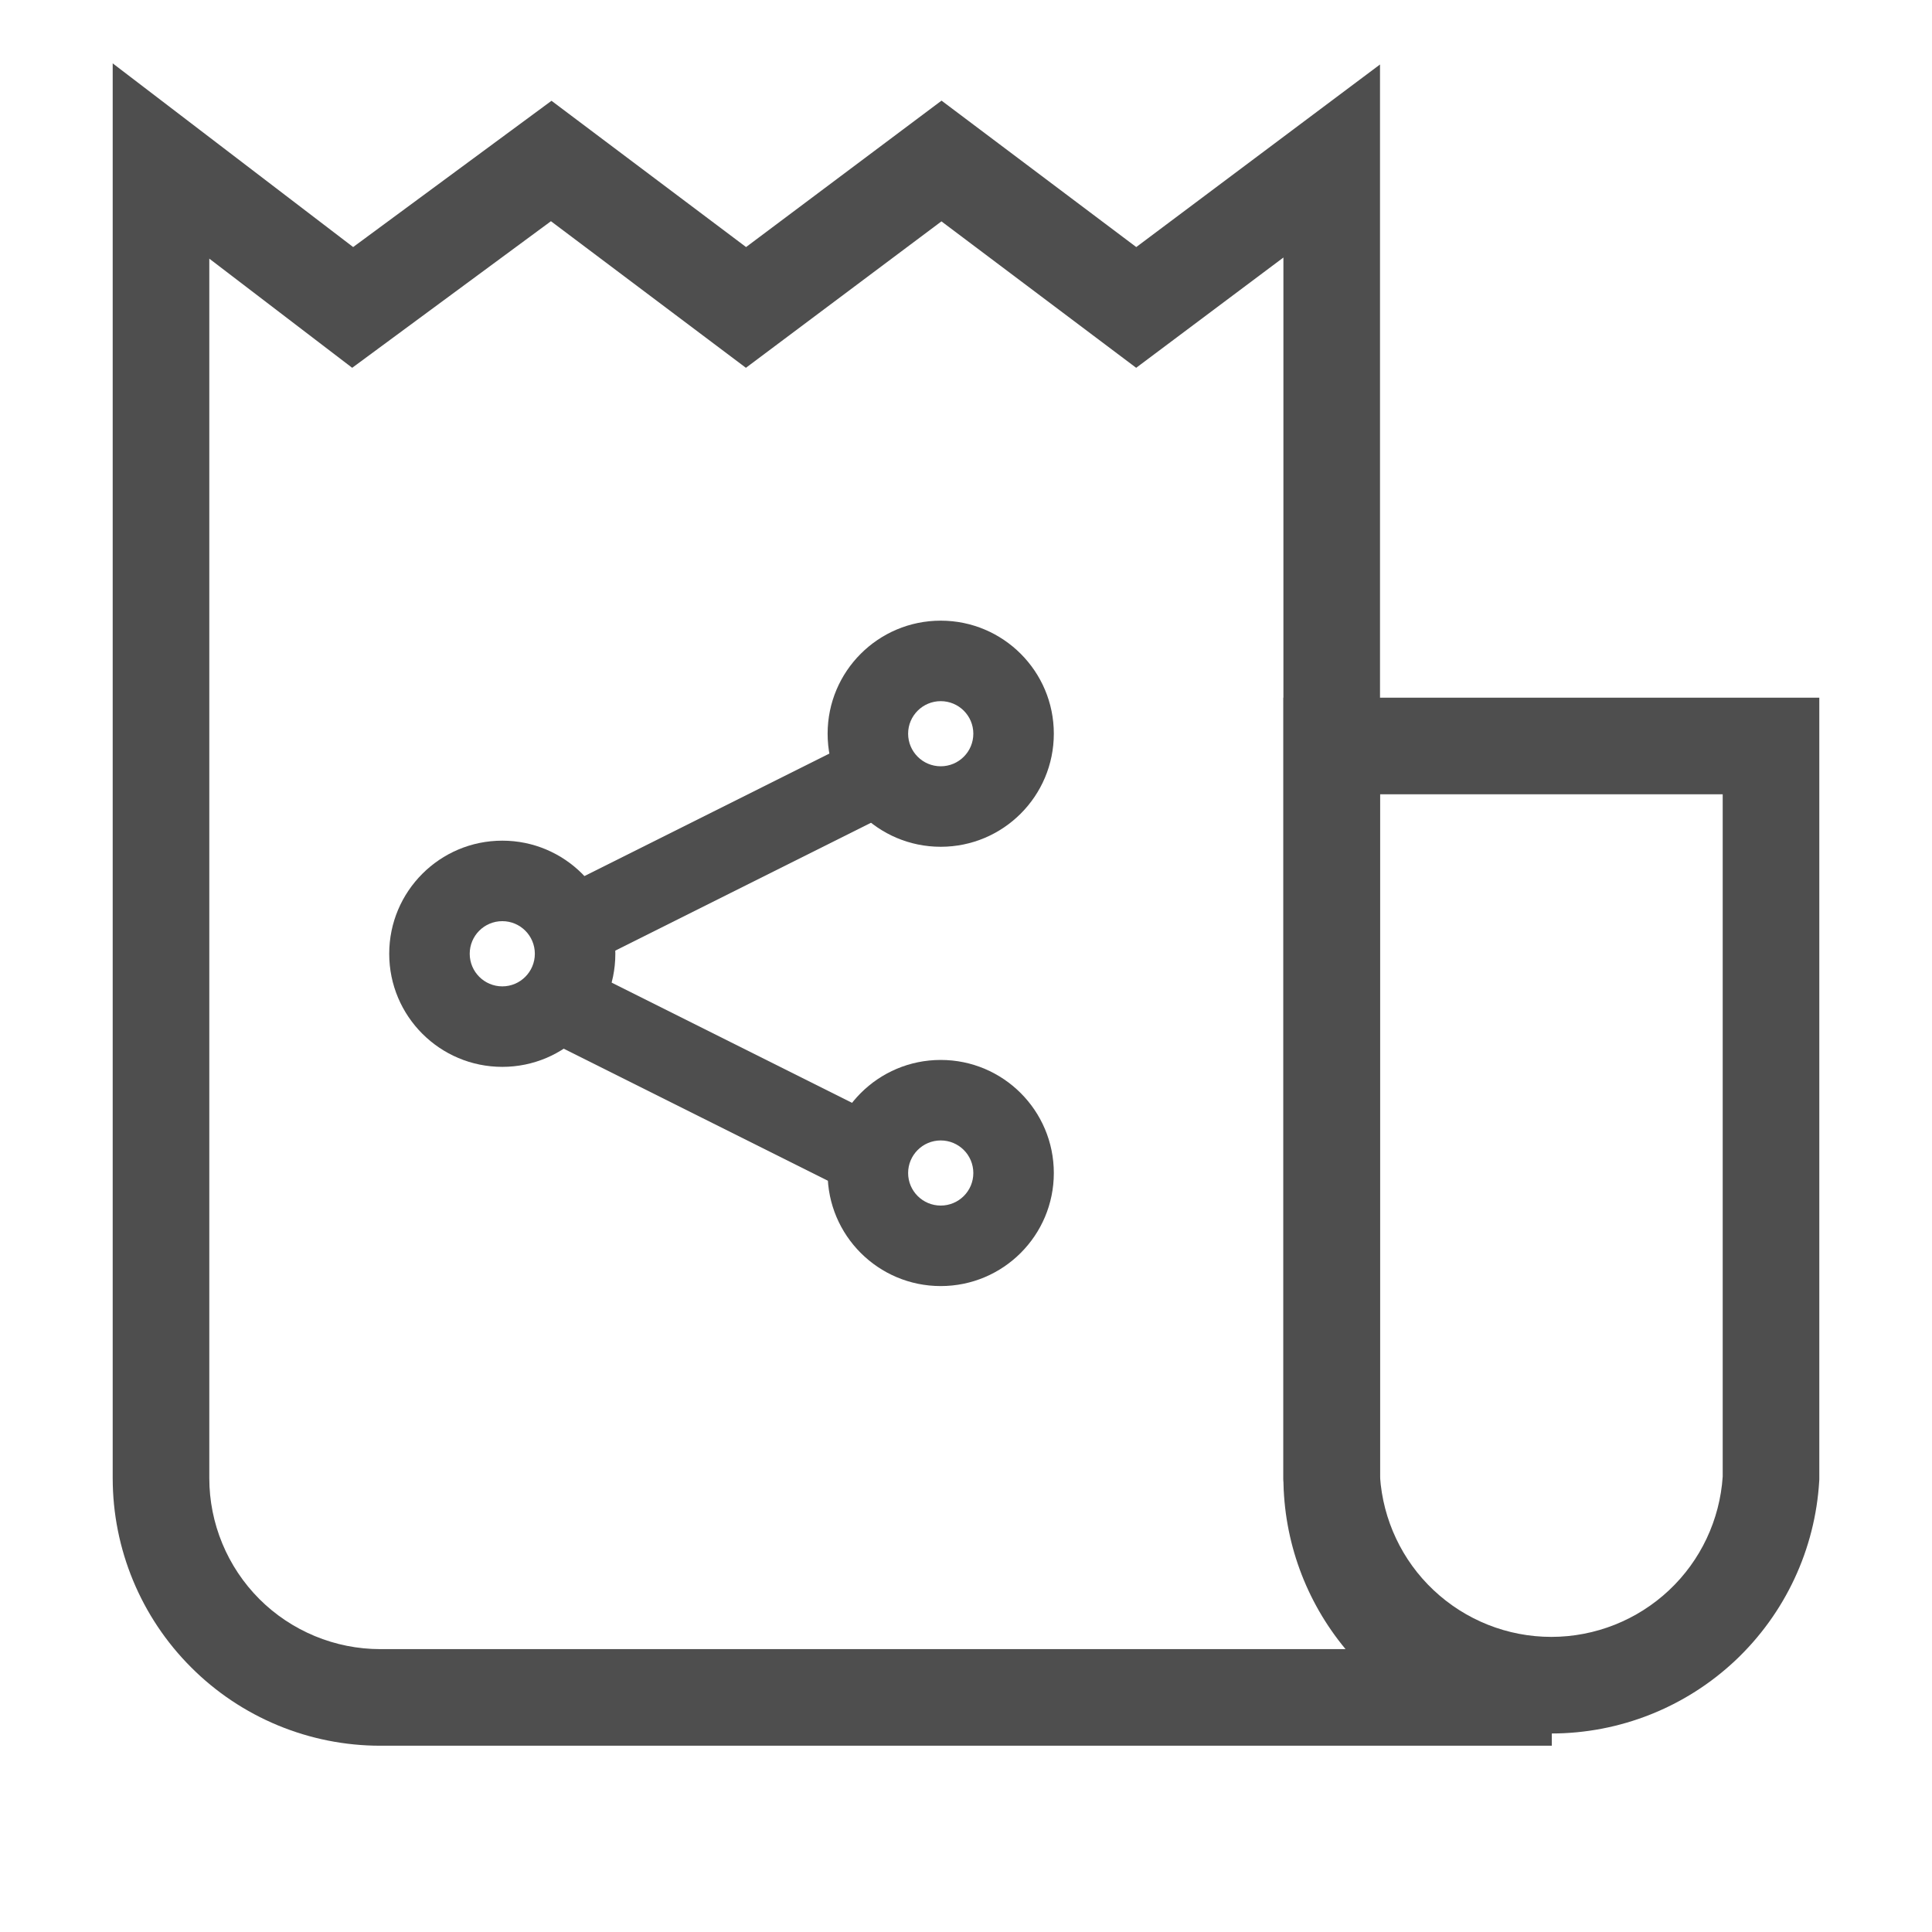
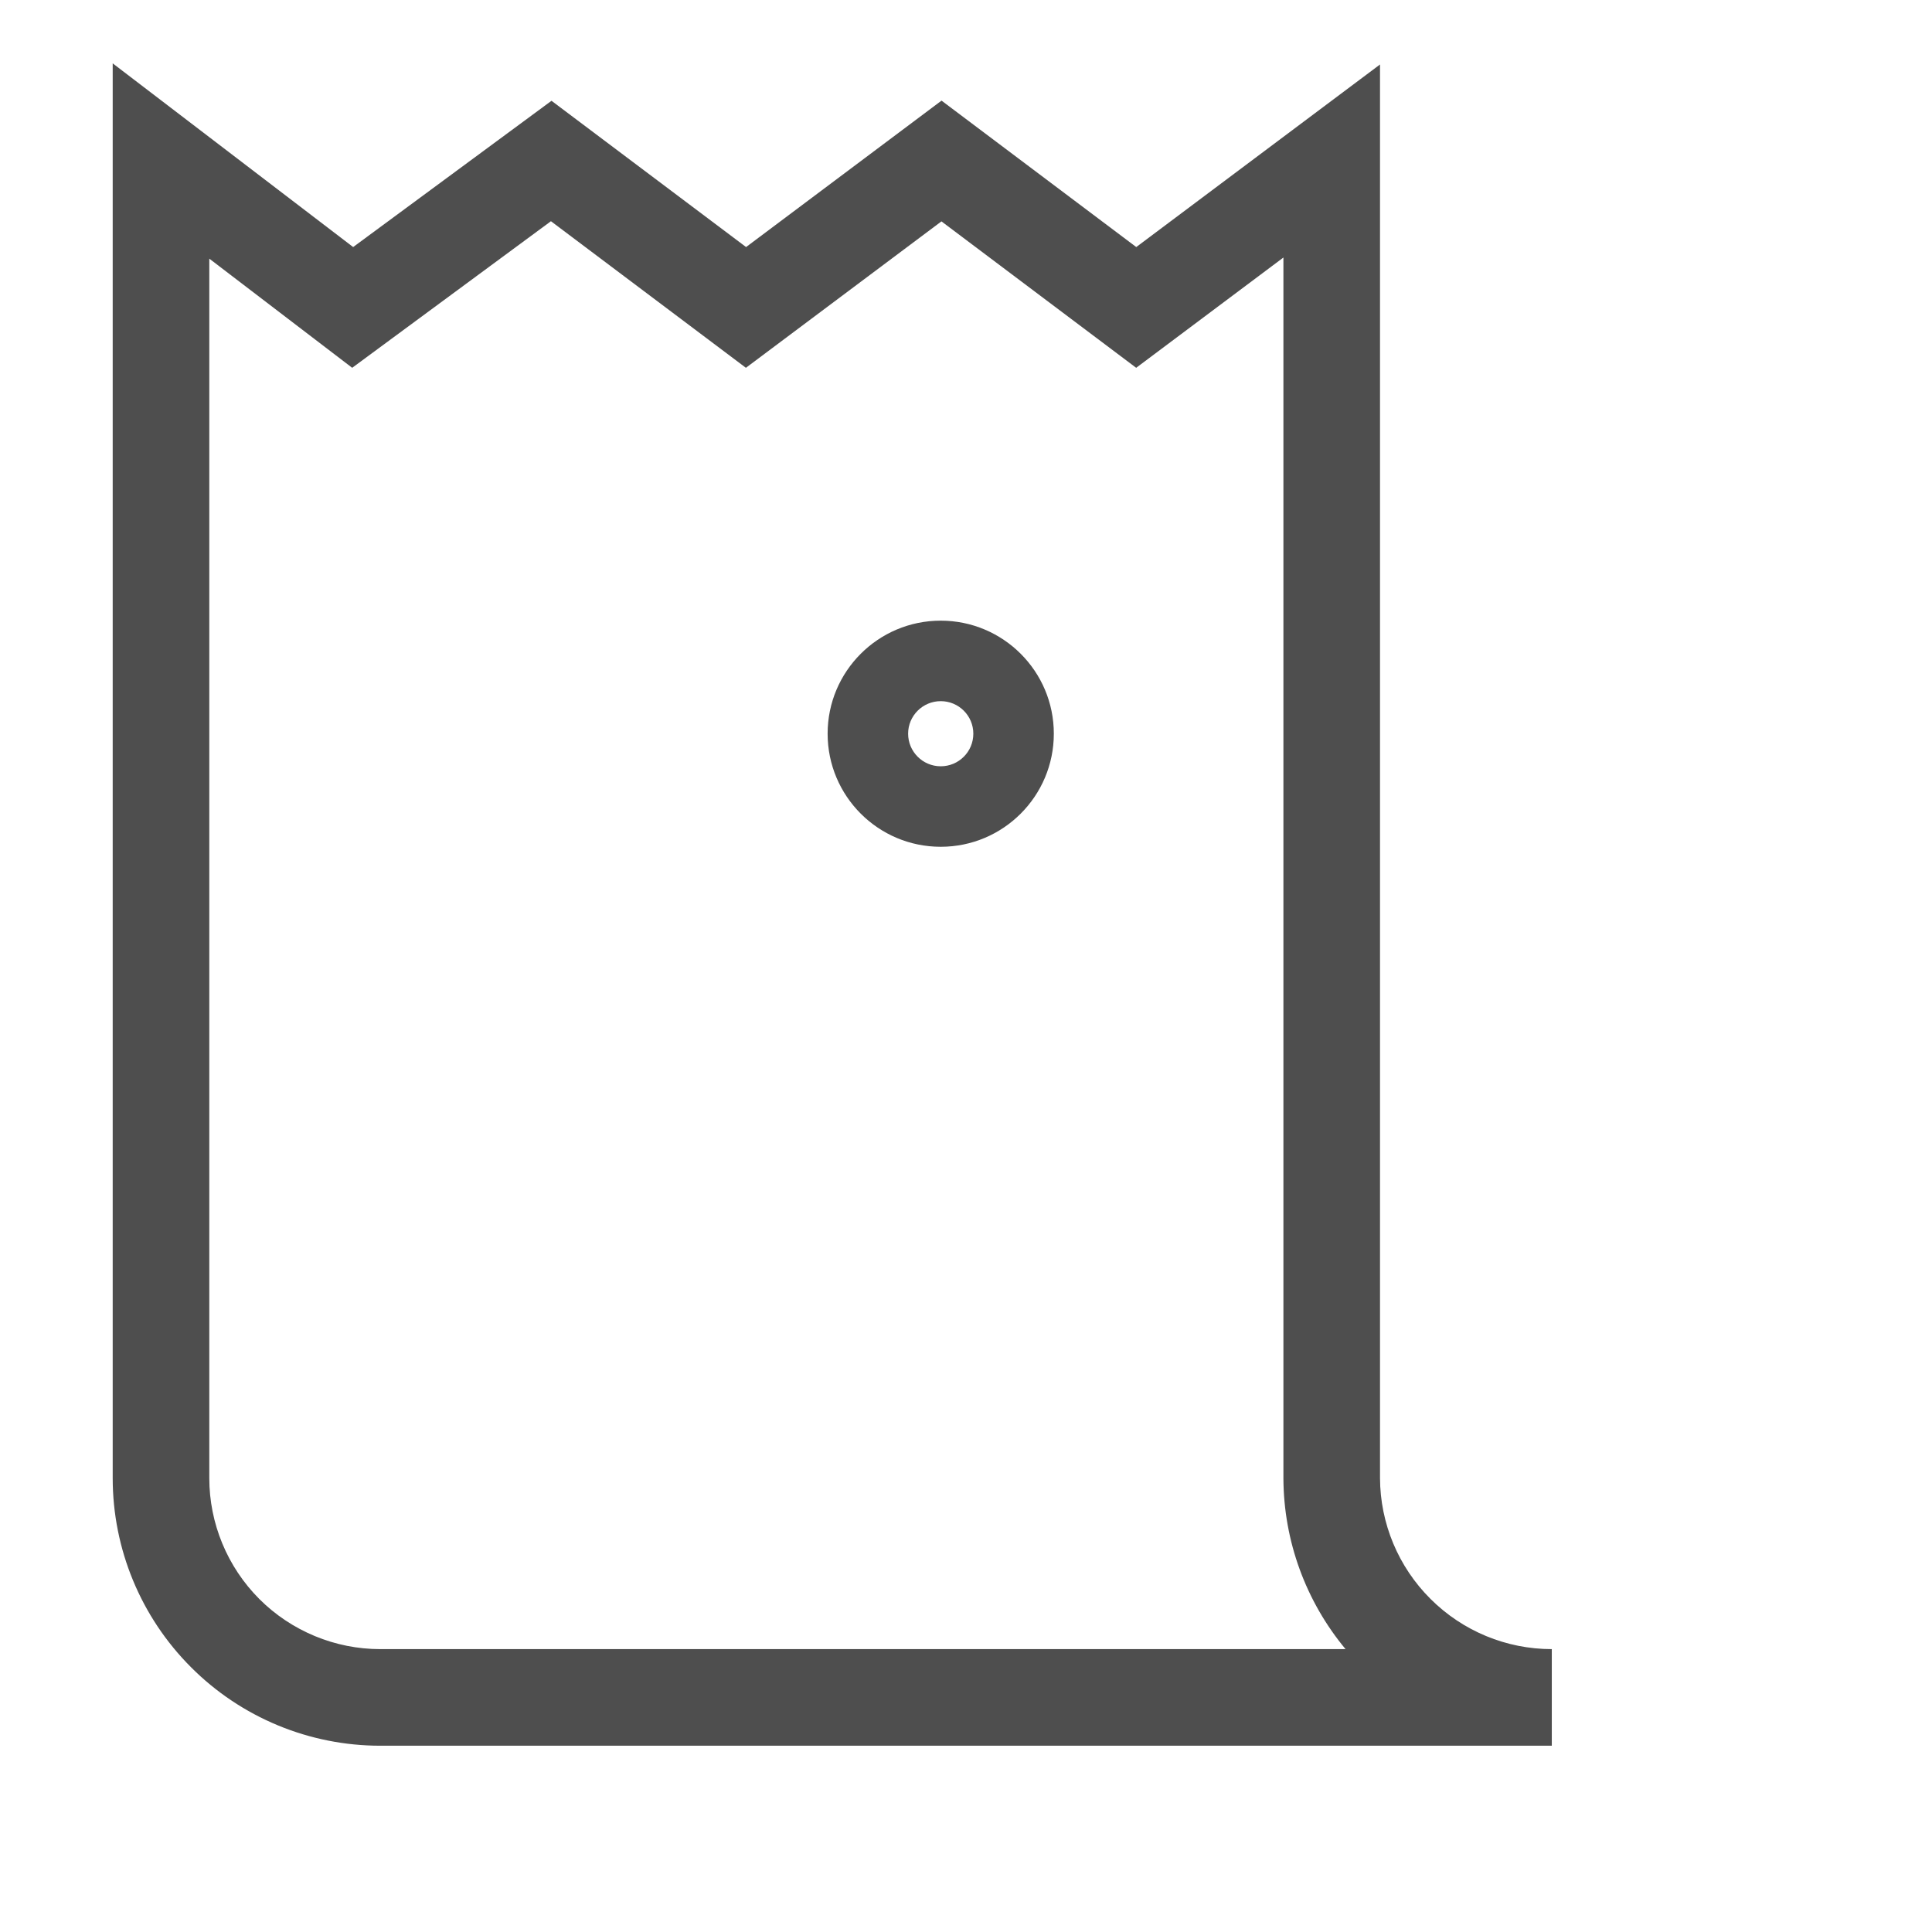
<svg xmlns="http://www.w3.org/2000/svg" width="24" height="24" viewBox="0 0 24 24" fill="none">
  <path fill-rule="evenodd" clip-rule="evenodd" d="M1.4 0.787L4.387 3.069L6.851 1.252L9.268 3.069L11.696 1.25L14.115 3.069L17.143 0.801V18.361C17.145 18.925 17.371 19.465 17.771 19.863C18.171 20.262 18.712 20.486 19.277 20.486L19.277 21.686H4.724C4.287 21.686 3.855 21.6 3.452 21.433C3.049 21.266 2.682 21.021 2.374 20.712C1.75 20.089 1.4 19.243 1.4 18.362V0.787ZM16.715 20.486C16.221 19.892 15.946 19.143 15.943 18.364L15.943 18.362V3.199L14.114 4.569L11.695 2.75L9.266 4.569L6.844 2.748L4.375 4.569L2.6 3.213V18.362C2.6 18.925 2.824 19.465 3.222 19.864C3.419 20.061 3.653 20.217 3.911 20.324C4.169 20.431 4.445 20.486 4.724 20.486H16.715Z" fill="#4E4E4E" />
-   <path fill-rule="evenodd" clip-rule="evenodd" d="M15.943 8.667H22.6V18.38L22.599 18.397C22.549 19.246 22.176 20.043 21.558 20.626C20.939 21.209 20.121 21.534 19.271 21.534C18.421 21.534 17.603 21.209 16.985 20.626C16.366 20.043 15.994 19.246 15.944 18.397L15.943 18.38V8.667ZM17.143 9.867V18.343C17.179 18.88 17.416 19.384 17.808 19.753C18.204 20.126 18.727 20.334 19.271 20.334C19.815 20.334 20.339 20.126 20.735 19.753C21.127 19.384 21.364 18.88 21.4 18.343V9.867H17.143Z" fill="#4E4E4E" />
-   <path fill-rule="evenodd" clip-rule="evenodd" d="M6.24 11.443C6.016 11.443 5.835 11.624 5.835 11.848C5.835 12.071 6.016 12.253 6.24 12.253C6.463 12.253 6.644 12.071 6.644 11.848C6.644 11.624 6.463 11.443 6.24 11.443ZM4.835 11.848C4.835 11.072 5.464 10.443 6.24 10.443C7.015 10.443 7.644 11.072 7.644 11.848C7.644 12.624 7.015 13.253 6.24 13.253C5.464 13.253 4.835 12.624 4.835 11.848Z" fill="#4E4E4E" />
  <path fill-rule="evenodd" clip-rule="evenodd" d="M11.686 8.71C11.463 8.71 11.281 8.891 11.281 9.114C11.281 9.338 11.463 9.519 11.686 9.519C11.91 9.519 12.091 9.338 12.091 9.114C12.091 8.891 11.91 8.71 11.686 8.71ZM10.281 9.114C10.281 8.339 10.91 7.71 11.686 7.71C12.462 7.71 13.091 8.339 13.091 9.114C13.091 9.89 12.462 10.519 11.686 10.519C10.91 10.519 10.281 9.89 10.281 9.114Z" fill="#4E4E4E" />
-   <path fill-rule="evenodd" clip-rule="evenodd" d="M11.686 14.167C11.463 14.167 11.281 14.348 11.281 14.572C11.281 14.795 11.463 14.976 11.686 14.976C11.91 14.976 12.091 14.795 12.091 14.572C12.091 14.348 11.91 14.167 11.686 14.167ZM10.281 14.572C10.281 13.796 10.91 13.167 11.686 13.167C12.462 13.167 13.091 13.796 13.091 14.572C13.091 15.347 12.462 15.976 11.686 15.976C10.91 15.976 10.281 15.347 10.281 14.572Z" fill="#4E4E4E" />
-   <path fill-rule="evenodd" clip-rule="evenodd" d="M10.643 14.847L6.834 12.943L7.281 12.048L11.091 13.953L10.643 14.847Z" fill="#4E4E4E" />
-   <path fill-rule="evenodd" clip-rule="evenodd" d="M6.834 11.096L10.643 9.191L11.091 10.085L7.281 11.99L6.834 11.096Z" fill="#4E4E4E" />
</svg>